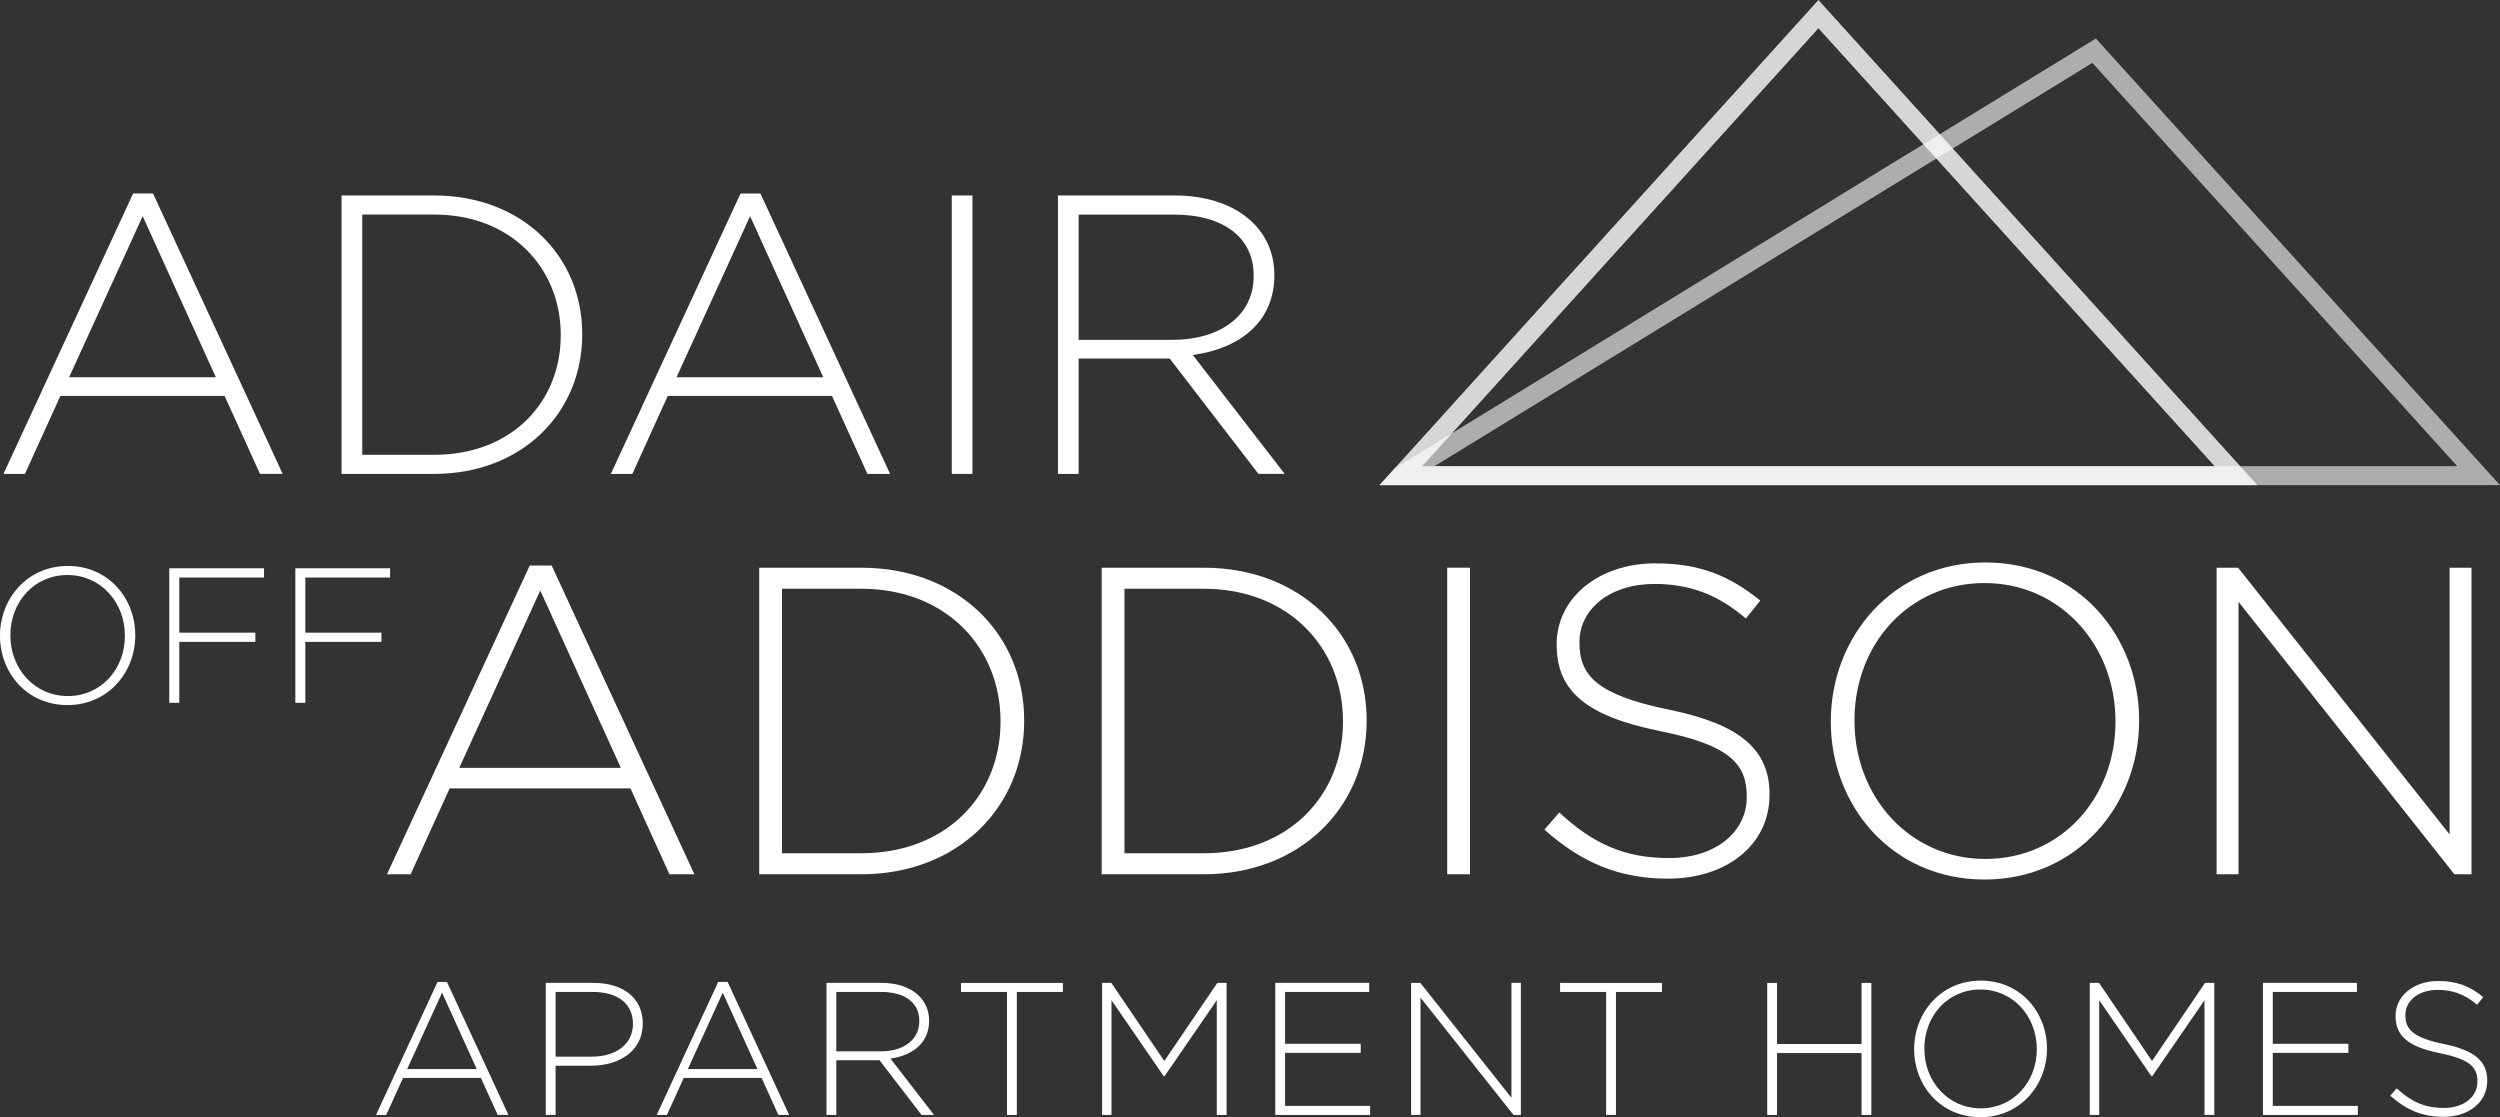
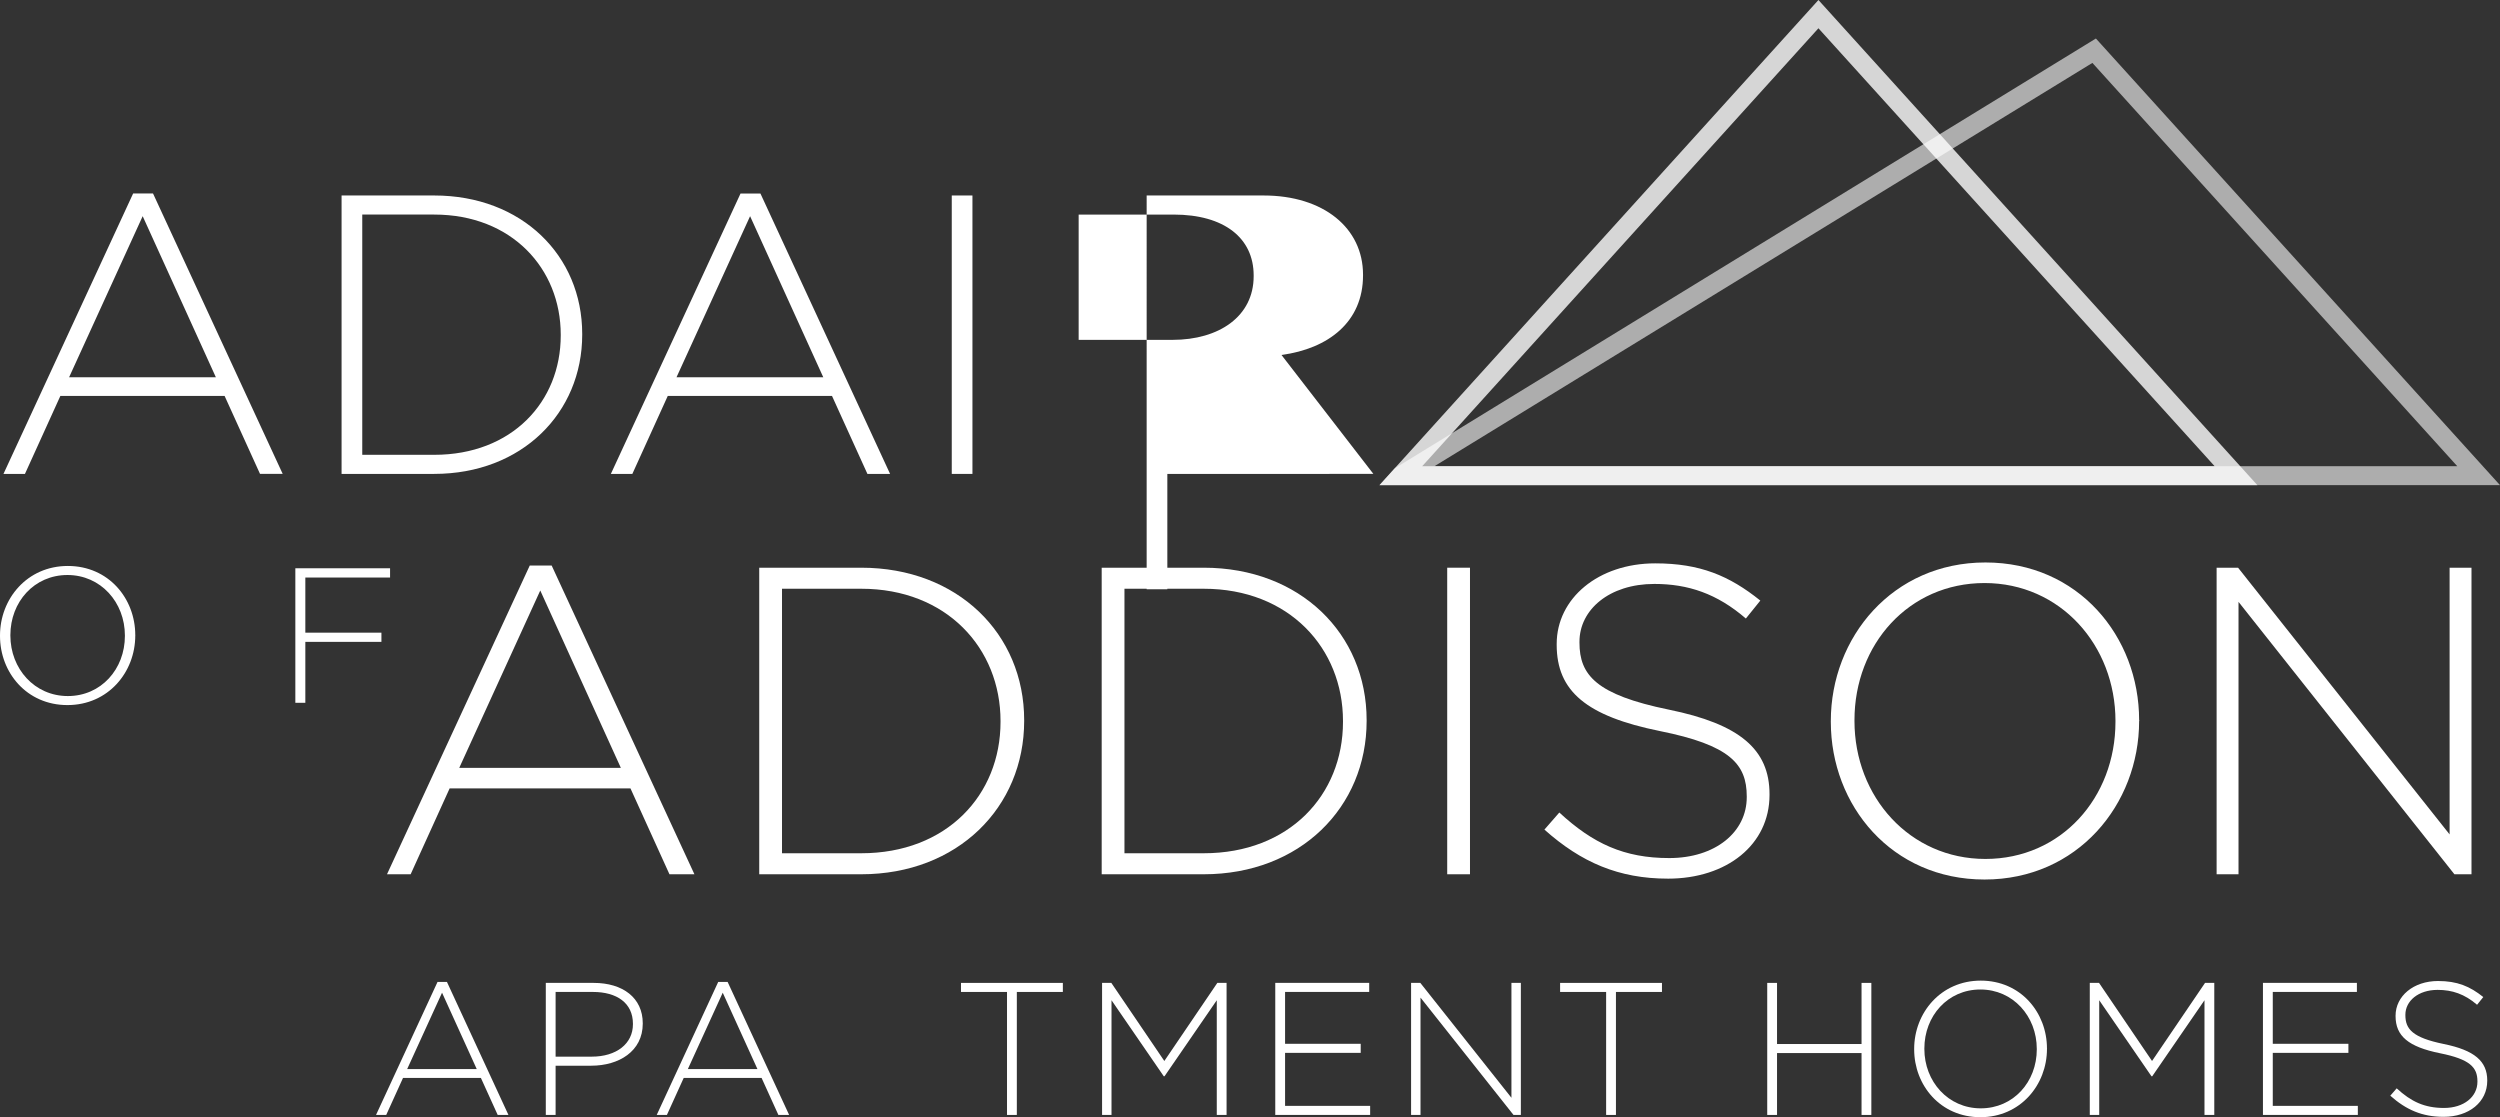
<svg xmlns="http://www.w3.org/2000/svg" id="Layer_1" viewBox="0 0 329.744 147.356">
  <rect x="0" y="0" width="329.744" height="147.356" fill="#333333" stroke="none" />
  <defs>
    <style>.cls-1{opacity:.6;}.cls-1,.cls-2,.cls-3{fill:#fff;}.cls-2{opacity:.8;}</style>
  </defs>
  <g id="option_2">
    <path class="cls-3" d="M34.296,62.507l-4.67-10.281H7.96l-4.669,10.281H.458L17.56,25.521h2.624l17.103,36.985h-2.99ZM18.819,28.513l-9.705,21.246h19.358l-9.653-21.246Z" />
    <path class="cls-3" d="M57.276,62.507h-12.223V25.784h12.223c11.542,0,19.516,7.922,19.516,18.257v.104c0,10.335-7.974,18.361-19.516,18.361ZM73.96,44.145c0-8.708-6.453-15.844-16.684-15.844h-9.495v31.688h9.495c10.23,0,16.684-6.978,16.684-15.738v-.105Z" />
    <path class="cls-3" d="M114.41,62.507l-4.669-10.281h-21.666l-4.67,10.281h-2.833l17.104-36.985h2.623l17.102,36.985h-2.991ZM98.935,28.513l-9.705,21.246h19.357l-9.652-21.246Z" />
    <path class="cls-3" d="M125.535,62.507V25.784h2.728v36.723h-2.728Z" />
-     <path class="cls-3" d="M165.983,62.507l-11.698-15.214h-12.014v15.214h-2.728V25.784h15.424c7.922,0,13.115,4.302,13.115,10.439v.105c0,6.138-4.564,9.652-10.755,10.492l12.119,15.686h-3.463ZM165.355,36.329c0-4.932-3.883-8.027-10.545-8.027h-12.538v16.525h12.381c6.138,0,10.702-3.095,10.702-8.393v-.105Z" />
+     <path class="cls-3" d="M165.983,62.507h-12.014v15.214h-2.728V25.784h15.424c7.922,0,13.115,4.302,13.115,10.439v.105c0,6.138-4.564,9.652-10.755,10.492l12.119,15.686h-3.463ZM165.355,36.329c0-4.932-3.883-8.027-10.545-8.027h-12.538v16.525h12.381c6.138,0,10.702-3.095,10.702-8.393v-.105Z" />
    <path class="cls-3" d="M8.896,92.998c-5.373,0-8.896-4.282-8.896-9.123v-.051c0-4.84,3.573-9.175,8.946-9.175s8.896,4.283,8.896,9.124q.025.025,0,.051c0,4.841-3.573,9.174-8.946,9.174ZM16.474,83.824c0-4.384-3.193-7.982-7.578-7.982s-7.527,3.548-7.527,7.932v.051c0,4.385,3.193,7.983,7.578,7.983s7.527-3.548,7.527-7.933v-.051Z" />
-     <path class="cls-3" d="M23.646,76.171v7.274h10.036v1.217h-10.036v8.033h-1.318v-17.74h12.495v1.217h-11.177Z" />
    <path class="cls-3" d="M40.273,76.171v7.274h10.036v1.217h-10.036v8.033h-1.318v-17.74h12.494v1.217h-11.176Z" />
    <path class="cls-3" d="M88.3,115.314l-5.141-11.322h-23.855l-5.141,11.322h-3.119l18.83-40.722h2.889l18.83,40.722h-3.293ZM71.261,77.884l-10.687,23.395h21.314l-10.628-23.395Z" />
    <path class="cls-3" d="M113.599,115.314h-13.458v-40.435h13.458c12.708,0,21.487,8.722,21.487,20.102v.116c0,11.379-8.779,20.217-21.487,20.217ZM131.967,95.098c0-9.589-7.104-17.444-18.368-17.444h-10.455v34.888h10.455c11.264,0,18.368-7.683,18.368-17.328v-.115Z" />
    <path class="cls-3" d="M158.769,115.314h-13.459v-40.435h13.459c12.707,0,21.486,8.722,21.486,20.102v.116c0,11.379-8.779,20.217-21.486,20.217ZM177.137,95.098c0-9.589-7.104-17.444-18.368-17.444h-10.456v34.888h10.456c11.264,0,18.368-7.683,18.368-17.328v-.115Z" />
    <path class="cls-3" d="M190.883,115.314v-40.435h3.004v40.435h-3.004Z" />
    <path class="cls-3" d="M219.993,115.891c-6.468,0-11.436-2.137-16.288-6.469l1.965-2.252c4.448,4.1,8.548,6.007,14.498,6.007,6.064,0,10.224-3.407,10.224-8.029v-.115c0-4.275-2.254-6.759-11.438-8.605-9.704-1.965-13.631-5.257-13.631-11.381v-.115c0-6.006,5.487-10.627,12.995-10.627,5.893,0,9.763,1.616,13.864,4.909l-1.907,2.367c-3.812-3.291-7.624-4.562-12.071-4.562-5.95,0-9.877,3.407-9.877,7.625v.116c0,4.273,2.194,6.873,11.782,8.837,9.357,1.906,13.285,5.256,13.285,11.148v.115c0,6.527-5.604,11.032-13.401,11.032Z" />
    <path class="cls-3" d="M261.756,116.007c-12.246,0-20.275-9.762-20.275-20.794v-.115c0-11.033,8.145-20.91,20.392-20.91s20.273,9.762,20.273,20.794q.057.058,0,.116c0,11.032-8.145,20.909-20.39,20.909ZM279.025,95.098c0-9.993-7.277-18.196-17.27-18.196s-17.155,8.088-17.155,18.08v.116c0,9.991,7.277,18.195,17.271,18.195s17.153-8.088,17.153-18.08v-.115Z" />
    <path class="cls-3" d="M323.731,115.314l-28.476-35.929v35.929h-2.889v-40.435h2.83l27.9,35.177v-35.177h2.888v40.435h-2.254Z" />
    <path class="cls-3" d="M65.645,147.058l-2.214-4.877h-10.275l-2.215,4.877h-1.344l8.111-17.541h1.244l8.11,17.541h-1.418ZM58.305,130.935l-4.603,10.076h9.181l-4.578-10.076Z" />
    <path class="cls-3" d="M77.986,140.564h-4.703v6.494h-1.293v-17.416h6.318c3.832,0,6.47,1.966,6.47,5.324v.05c0,3.656-3.16,5.548-6.792,5.548ZM83.483,135.04c0-2.761-2.139-4.204-5.274-4.204h-4.926v8.533h4.777c3.233,0,5.423-1.692,5.423-4.279v-.05Z" />
    <path class="cls-3" d="M102.667,147.058l-2.214-4.877h-10.275l-2.214,4.877h-1.344l8.11-17.541h1.244l8.111,17.541h-1.419ZM95.327,130.935l-4.602,10.076h9.181l-4.579-10.076Z" />
-     <path class="cls-3" d="M121.552,147.058l-5.548-7.216h-5.697v7.216h-1.294v-17.416h7.314c3.757,0,6.22,2.04,6.22,4.951v.049c0,2.911-2.164,4.579-5.101,4.978l5.748,7.438h-1.643ZM121.253,134.642c0-2.339-1.841-3.806-5.001-3.806h-5.945v7.836h5.871c2.911,0,5.075-1.467,5.075-3.981v-.05Z" />
    <path class="cls-3" d="M134.117,130.836v16.222h-1.294v-16.222h-6.07v-1.194h13.434v1.194h-6.07Z" />
    <path class="cls-3" d="M160.49,147.058v-15.128l-6.893,10.027h-.099l-6.892-10.027v15.128h-1.245v-17.416h1.221l6.99,10.3,6.991-10.3h1.219v17.416h-1.293Z" />
    <path class="cls-3" d="M168.204,147.058v-17.416h12.39v1.194h-11.096v6.841h9.976v1.194h-9.976v6.992h11.221v1.194h-12.515Z" />
    <path class="cls-3" d="M199.627,147.058l-12.265-15.476v15.476h-1.244v-17.416h1.219l12.017,15.152v-15.152h1.244v17.416h-.971Z" />
    <path class="cls-3" d="M213.139,130.836v16.222h-1.294v-16.222h-6.071v-1.194h13.435v1.194h-6.07Z" />
    <path class="cls-3" d="M245.533,147.058v-8.162h-11.147v8.162h-1.293v-17.416h1.293v8.062h11.147v-8.062h1.293v17.416h-1.293Z" />
    <path class="cls-3" d="M261.207,147.356c-5.274,0-8.733-4.204-8.733-8.957v-.05c0-4.751,3.51-9.007,8.783-9.007s8.733,4.206,8.733,8.958q.024.024,0,.049c0,4.753-3.508,9.007-8.783,9.007ZM268.647,138.349c0-4.304-3.136-7.837-7.44-7.837s-7.389,3.482-7.389,7.788v.049c0,4.305,3.135,7.838,7.439,7.838s7.391-3.483,7.391-7.788v-.05Z" />
    <path class="cls-3" d="M290.766,147.058v-15.128l-6.892,10.027h-.101l-6.891-10.027v15.128h-1.245v-17.416h1.22l6.991,10.3,6.991-10.3h1.219v17.416h-1.293Z" />
    <path class="cls-3" d="M298.478,147.058v-17.416h12.391v1.194h-11.096v6.841h9.976v1.194h-9.976v6.992h11.22v1.194h-12.515Z" />
    <path class="cls-3" d="M322.29,147.307c-2.788,0-4.927-.921-7.017-2.788l.845-.97c1.916,1.766,3.683,2.588,6.246,2.588,2.611,0,4.403-1.468,4.403-3.458v-.05c0-1.842-.97-2.911-4.926-3.707-4.18-.847-5.872-2.264-5.872-4.901v-.05c0-2.588,2.363-4.578,5.599-4.578,2.537,0,4.204.697,5.971,2.114l-.82,1.02c-1.643-1.417-3.285-1.964-5.201-1.964-2.562,0-4.254,1.467-4.254,3.283v.05c0,1.842.945,2.961,5.075,3.808,4.03.82,5.723,2.264,5.723,4.801v.05c0,2.812-2.414,4.753-5.771,4.753Z" />
    <path class="cls-2" d="M297.742,63.992h-115.792L239.847,0l57.895,63.992ZM187.586,61.491h104.52L239.847,3.728l-52.261,57.763Z" />
    <path class="cls-1" d="M329.744,63.991l-53.3-58.913-84.909,52.048-7.572,4.642-2.013,2.224h115.792l-.002-.001h32.004ZM275.981,8.296l48.127,53.194-134.907.001,86.78-53.195Z" />
  </g>
</svg>